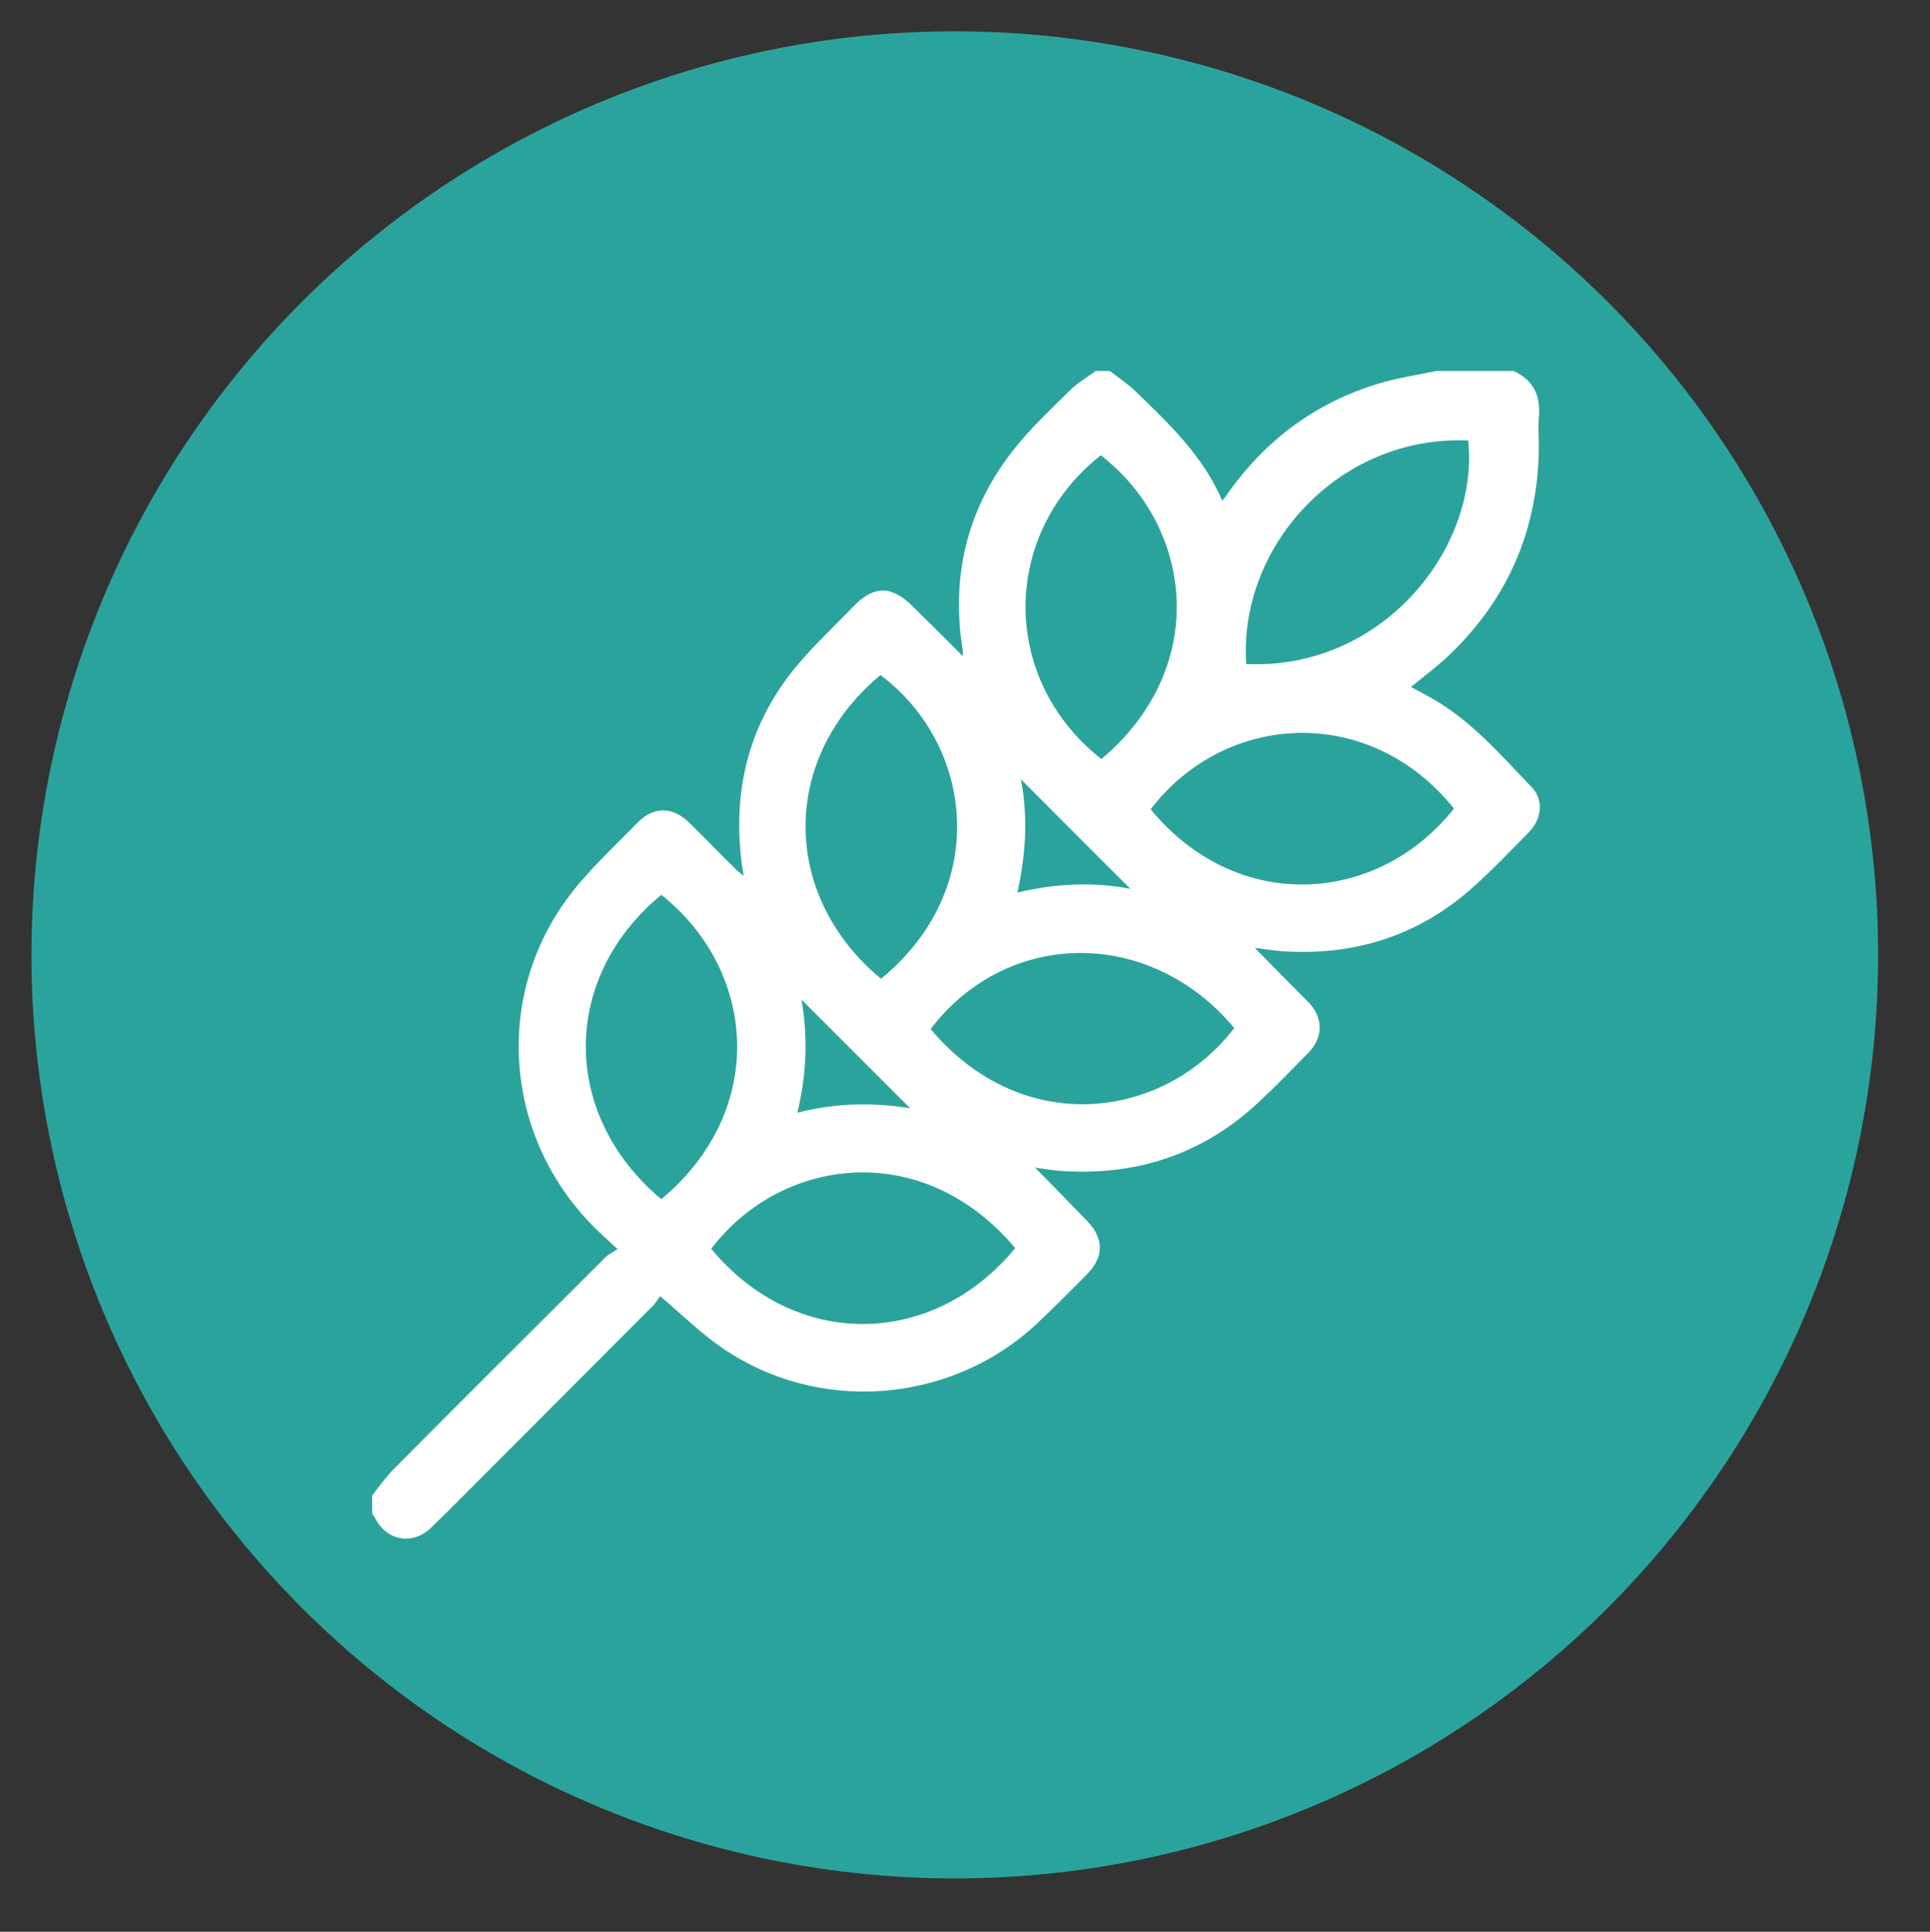
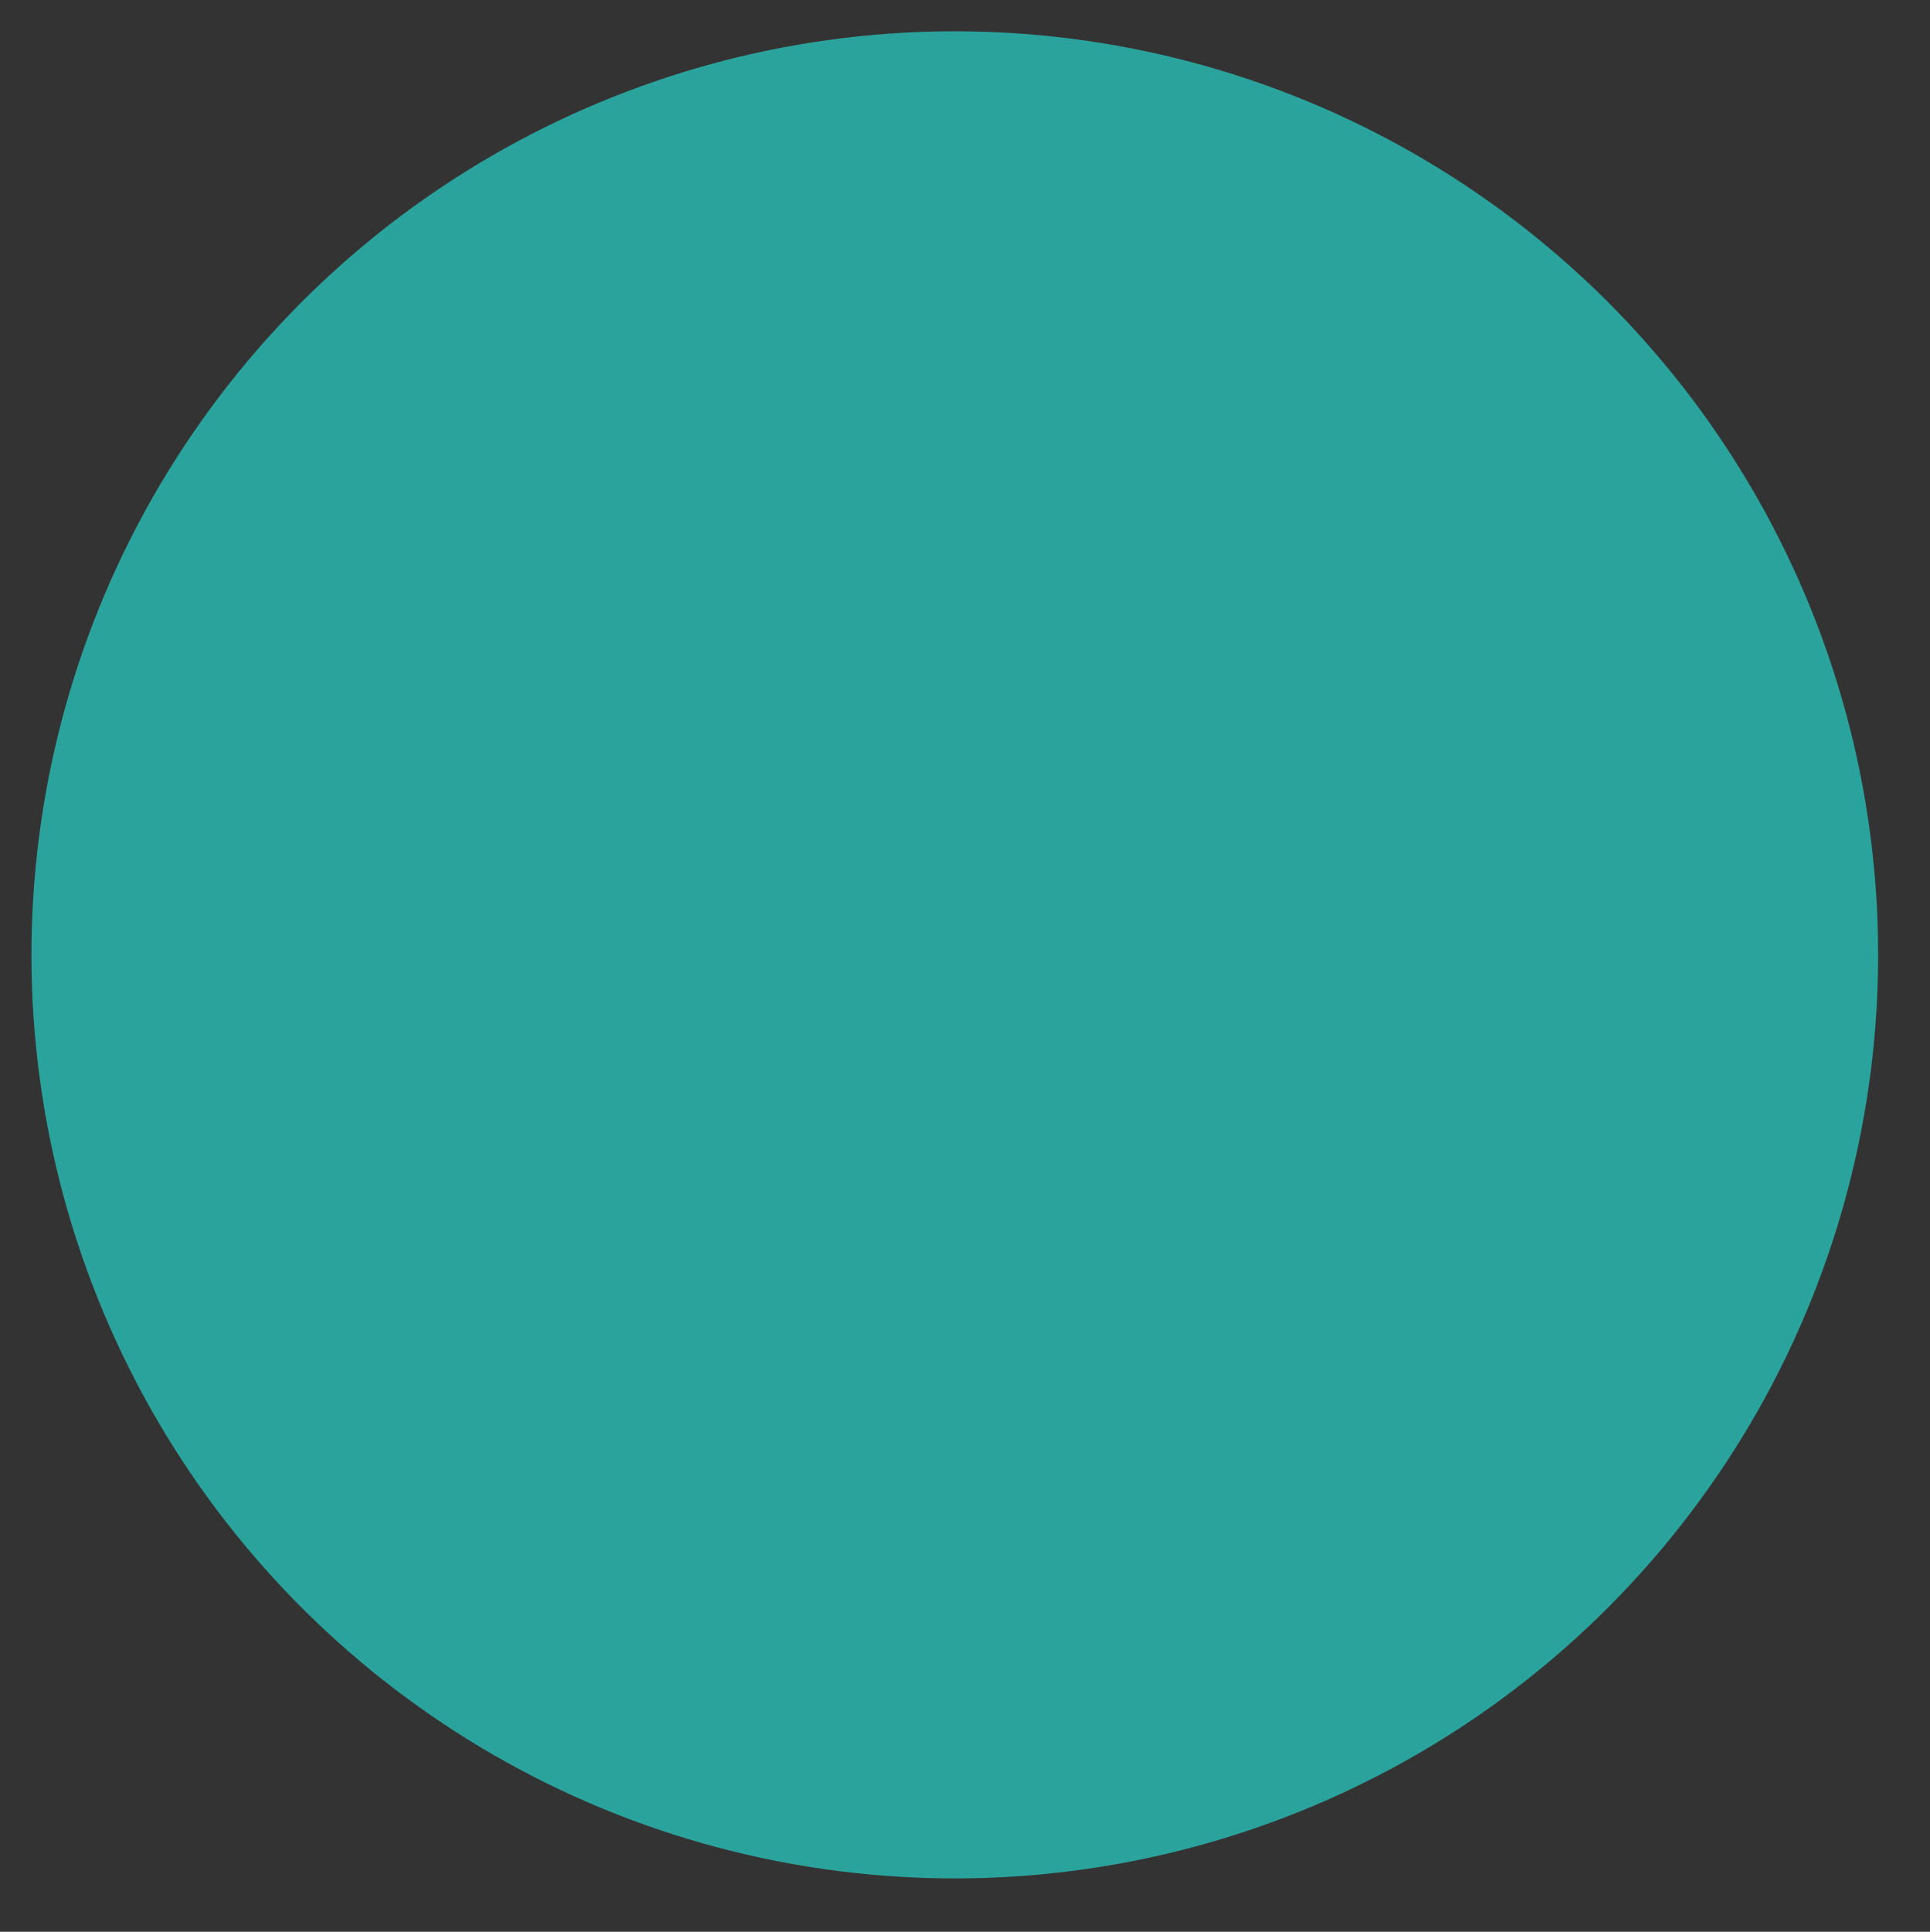
<svg xmlns="http://www.w3.org/2000/svg" id="Capa_1" viewBox="0 0 61.14 61.18">
  <rect x="0" y="0" width="61.14" height="61.18" fill="#333333" stroke="none" />
  <defs>
    <style>.cls-1{fill:#fff;}.cls-2{fill:#2ba39d;}</style>
  </defs>
  <circle class="cls-2" cx="30.25" cy="30.24" r="29.25" transform="translate(-4.41 55.31) rotate(-80.87)" />
-   <path class="cls-1" d="M34.65,11.75h.51c.27,.21,.56,.4,.81,.64,1.06,1.03,2.14,2.04,2.75,3.47,.09-.11,.15-.19,.2-.27,1.2-1.68,2.77-2.84,4.75-3.44,.59-.18,1.21-.27,1.82-.4h2.46c.63,.29,.86,.78,.8,1.46-.03,.32,0,.65,0,.97-.03,2.56-.95,4.73-2.78,6.51-.39,.38-.84,.71-1.27,1.07,.21,.11,.42,.22,.63,.34,1.27,.71,2.21,1.81,3.2,2.84,.38,.4,.31,1-.09,1.41-.59,.6-1.17,1.21-1.8,1.77-1.64,1.46-3.58,2.11-5.77,2.02-.37-.01-.73-.07-1.12-.12,.58,.59,1.13,1.15,1.69,1.71,.48,.49,.49,1.12,.01,1.61-.52,.53-1.04,1.07-1.59,1.58-1.78,1.66-3.91,2.34-6.32,2.16-.24-.02-.48-.06-.75-.1,.57,.58,1.11,1.13,1.64,1.68,.54,.55,.55,1.14,.02,1.68-.52,.53-1.05,1.06-1.59,1.57-2.74,2.57-6.97,2.89-10.04,.74-.66-.46-1.23-1.03-1.91-1.6-.05,.07-.12,.19-.21,.29-1.76,1.76-3.52,3.53-5.28,5.29-.59,.59-1.17,1.18-1.77,1.76-.59,.56-1.4,.41-1.77-.31-.03-.05-.06-.1-.09-.14v-.58c.23-.29,.44-.59,.7-.85,2.22-2.24,4.46-4.46,6.69-6.69,.09-.09,.22-.15,.38-.26-.35-.33-.64-.58-.89-.85-2.67-2.81-3-7.08-.73-10.21,.64-.89,1.48-1.64,2.25-2.44,.52-.53,1.12-.52,1.65,0,.5,.49,.98,.99,1.48,1.48,.06,.06,.13,.11,.23,.2,0-.09-.01-.13-.02-.16-.34-2.24,.07-4.33,1.44-6.15,.6-.8,1.36-1.49,2.06-2.22,.66-.68,1.22-.67,1.89,0,.52,.51,1.04,1.03,1.58,1.57,0-.08,0-.13,0-.17-.39-2.39,.15-4.55,1.66-6.43,.53-.66,1.16-1.25,1.77-1.85,.23-.22,.51-.38,.77-.57Zm-6.74,19.25c3.49-2.86,2.93-7.42-.02-9.62-3.21,2.68-3.12,7.02,.02,9.62Zm6.98-6.96c3.46-2.91,2.9-7.37-.02-9.62-3.18,2.52-3.18,7.1,.02,9.62Zm-2.73,15.49c-2.93-3.49-7.4-2.9-9.63,.02,2.66,3.21,7.02,3.15,9.63-.02Zm13.9-13.92c-2.64-3.3-7.21-3.1-9.61,.02,2.72,3.31,7.17,3.05,9.61-.02Zm-16.58,6.98c2.92,3.47,7.38,2.88,9.62-.03-2.65-3.18-7.17-3.17-9.62,.03Zm-8.53,5.39c3.38-2.82,3.02-7.24,0-9.64-3.18,2.62-3.2,6.96,0,9.64Zm18.53-16.95c4.31,.2,7.39-3.67,7.03-7.08-4.15-.17-7.29,3.42-7.03,7.08Zm-3.67,7.12c-1.16-1.15-2.31-2.31-3.47-3.47,.23,1.18,.16,2.36-.11,3.59,1.24-.3,2.42-.34,3.58-.12Zm-6.98,6.95c-1.15-1.15-2.29-2.29-3.44-3.44,.21,1.19,.16,2.37-.13,3.58,1.22-.31,2.39-.33,3.57-.14Z" />
</svg>